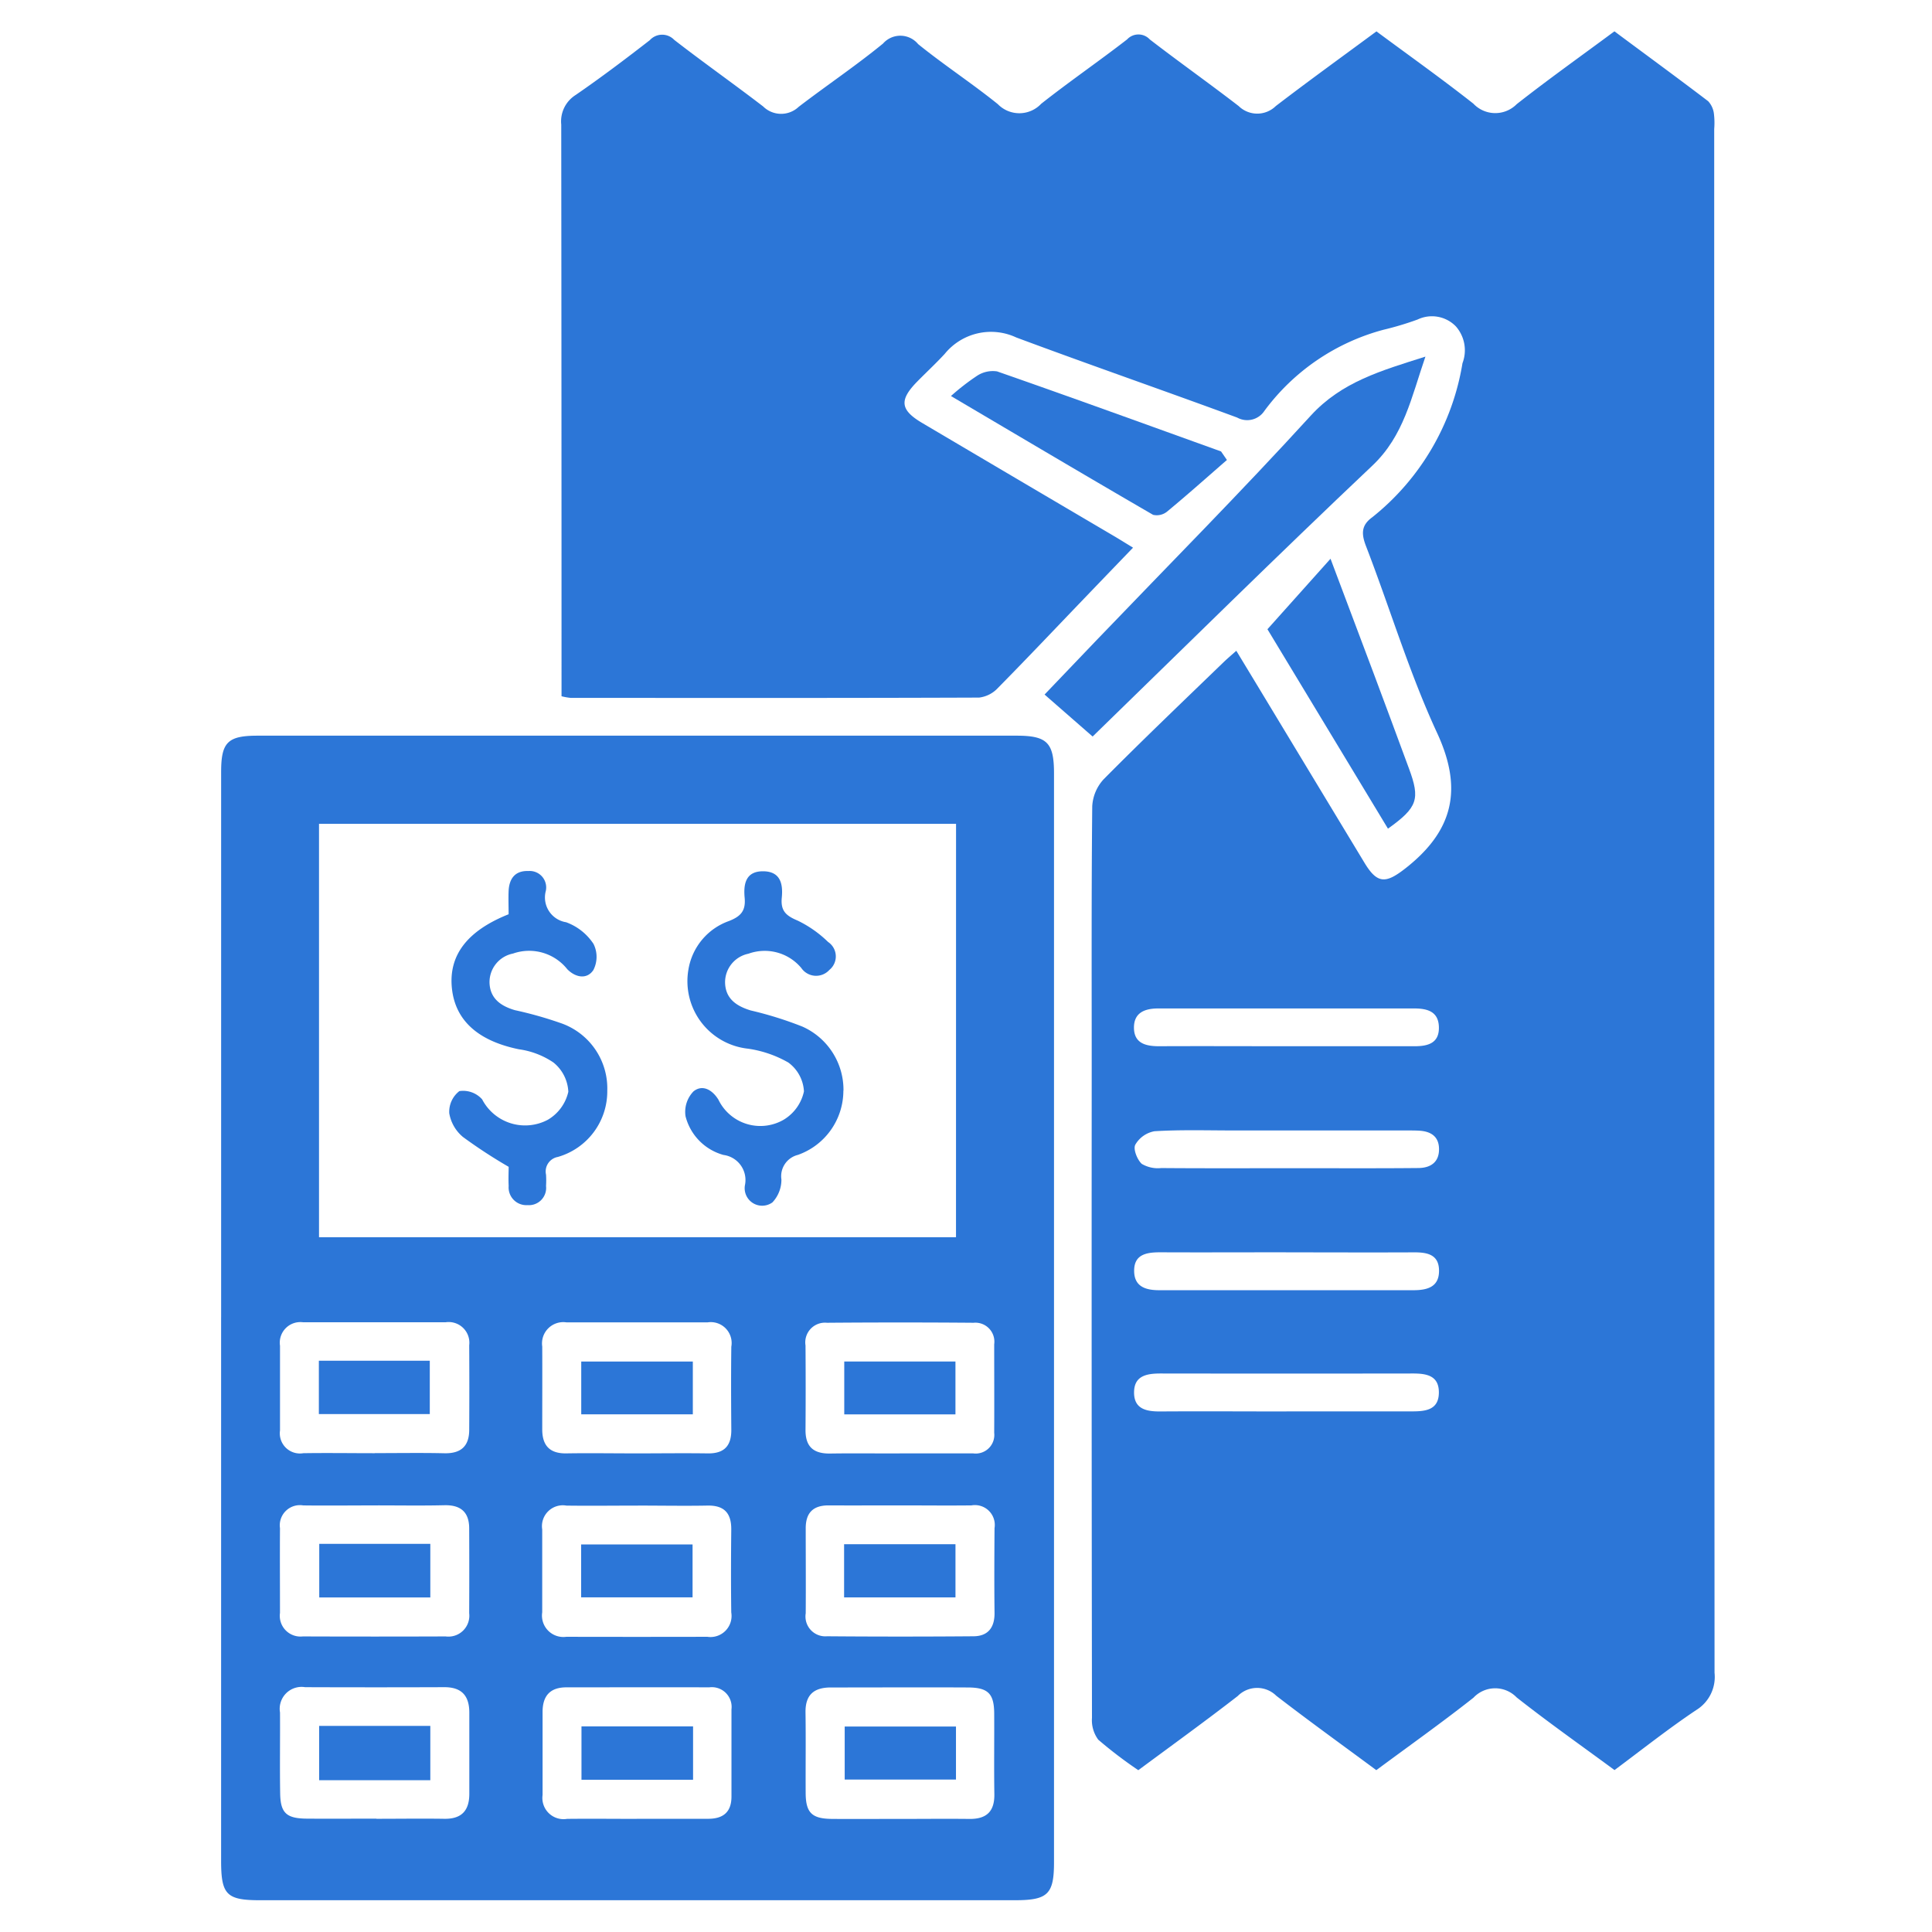
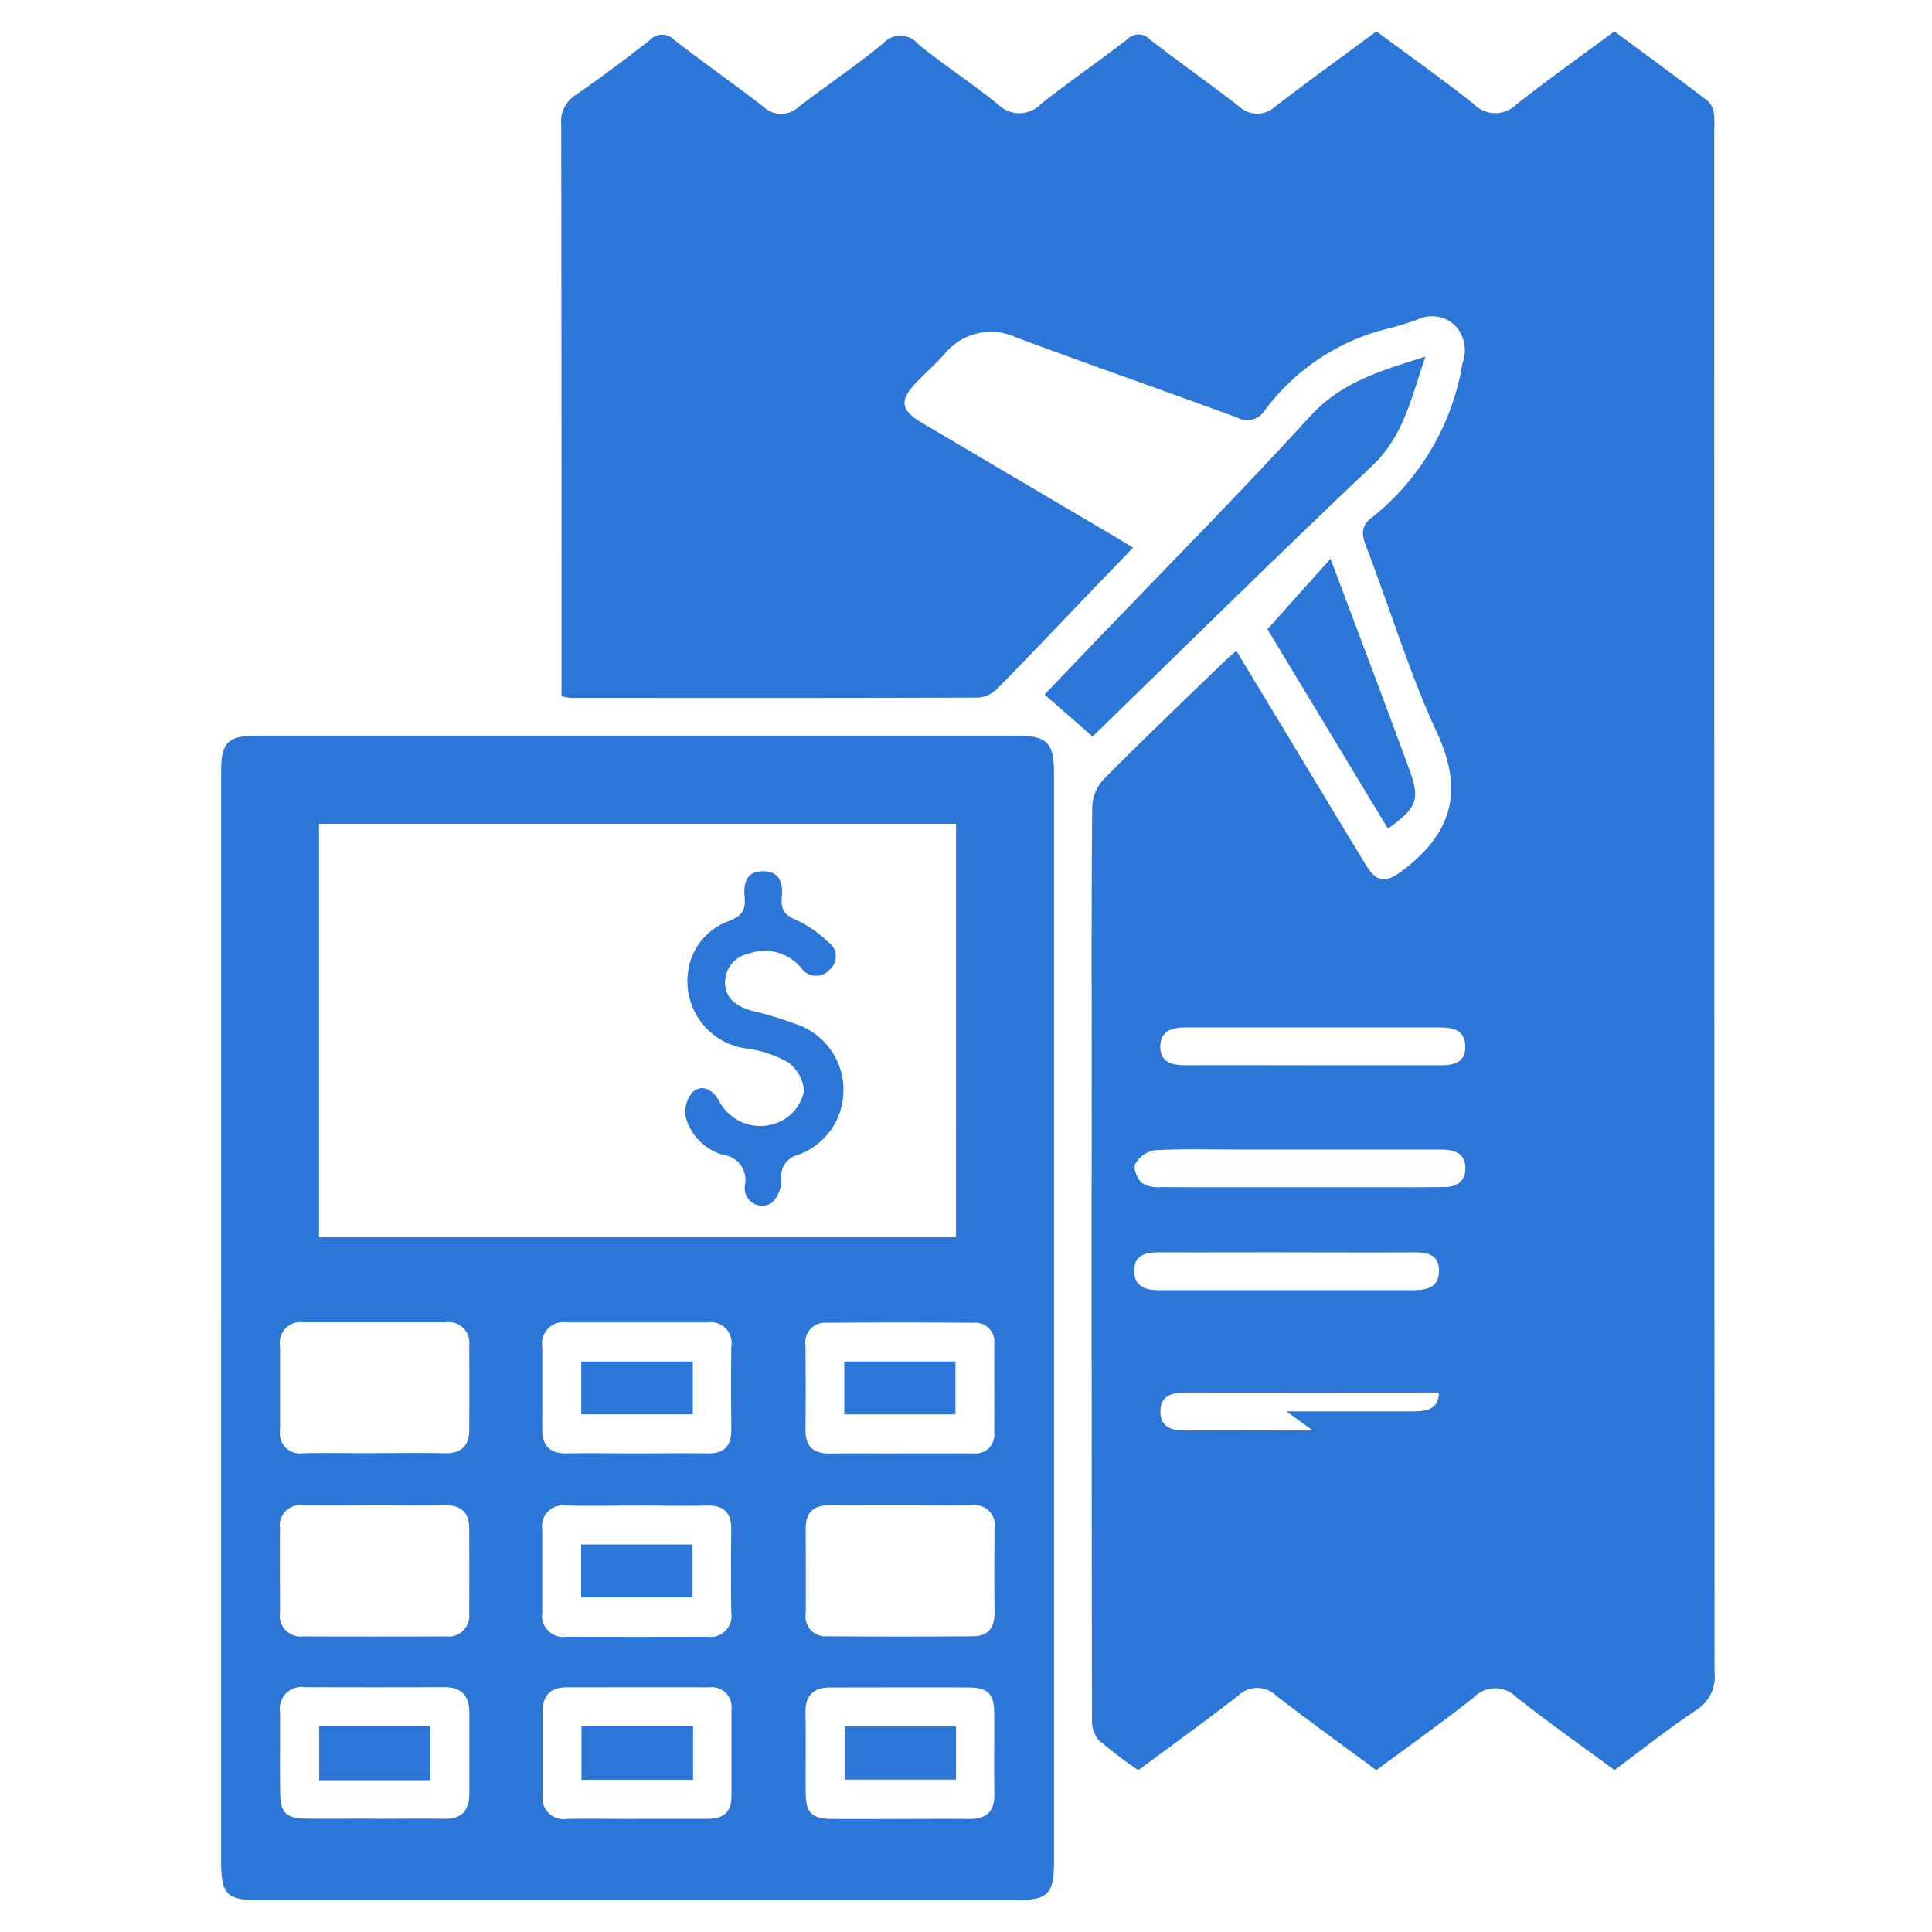
<svg xmlns="http://www.w3.org/2000/svg" width="74" height="74" viewBox="0 0 74 74">
  <defs>
    <clipPath id="a">
      <rect width="74" height="74" fill="#2c76d7" />
    </clipPath>
  </defs>
  <g clip-path="url(#a)">
-     <path d="M137.412,29.952l.838,1.384q2.034,3.367,4.069,6.733c.5.832.828.807,1.588.209,1.814-1.428,2.2-3.021,1.194-5.184-1.067-2.306-1.8-4.765-2.718-7.144-.183-.474-.186-.8.239-1.108a9.5,9.5,0,0,0,3.455-5.9,1.389,1.389,0,0,0-.253-1.411,1.276,1.276,0,0,0-1.465-.263,11.681,11.681,0,0,1-1.31.393,8.339,8.339,0,0,0-4.558,3.106.791.791,0,0,1-1.045.256c-2.815-1.038-5.651-2.02-8.462-3.068a2.283,2.283,0,0,0-2.736.627c-.342.372-.715.715-1.068,1.076-.682.7-.636,1.076.2,1.571q3.662,2.164,7.328,4.321c.225.132.446.271.751.457-.652.677-1.261,1.309-1.869,1.943-1.1,1.146-2.191,2.3-3.307,3.431a1.172,1.172,0,0,1-.718.368c-5.217.02-10.435.014-15.652.011a2.37,2.37,0,0,1-.344-.062v-.789q0-10.554-.011-21.107a1.194,1.194,0,0,1,.552-1.134c.97-.667,1.912-1.379,2.841-2.1a.638.638,0,0,1,.934-.011c1.121.87,2.282,1.687,3.407,2.551a.978.978,0,0,0,1.36.014c1.069-.819,2.19-1.572,3.231-2.424a.883.883,0,0,1,1.344.021c.988.8,2.061,1.5,3.053,2.3a1.149,1.149,0,0,0,1.66-.013c1.075-.849,2.207-1.626,3.291-2.466a.592.592,0,0,1,.869,0c1.123.867,2.283,1.686,3.406,2.553a1.016,1.016,0,0,0,1.42,0c1.258-.964,2.544-1.892,3.856-2.861,1.254.929,2.507,1.819,3.713,2.769a1.154,1.154,0,0,0,1.659.019c1.208-.95,2.463-1.841,3.743-2.79,1.209.9,2.408,1.775,3.591,2.677a.852.852,0,0,1,.221.488,2.947,2.947,0,0,1,.01.577q0,29.565.013,59.129a1.489,1.489,0,0,1-.7,1.427c-1.057.707-2.057,1.5-3.131,2.3-1.256-.926-2.529-1.821-3.75-2.784a1.141,1.141,0,0,0-1.652.011c-1.207.953-2.463,1.843-3.722,2.776-1.29-.955-2.577-1.881-3.832-2.85a1.045,1.045,0,0,0-1.476.011c-1.235.958-2.5,1.871-3.808,2.84a16.543,16.543,0,0,1-1.534-1.168,1.251,1.251,0,0,1-.241-.832q-.018-12.433-.01-24.866c0-3.349-.013-6.7.02-10.047a1.654,1.654,0,0,1,.441-1.045c1.508-1.521,3.058-3,4.6-4.49.135-.13.279-.251.478-.428m1.9,23.04c-1.608,0-3.216.007-4.823,0-.536,0-1.008.087-.99.74.016.591.464.713.97.712q4.859,0,9.718,0c.529,0,1-.114.989-.763-.011-.616-.468-.69-.969-.687-1.632.008-3.263,0-4.9,0m.024,6.091c1.608,0,3.216,0,4.824,0,.522,0,1.012-.063,1.015-.722s-.485-.73-1.009-.729q-4.824.007-9.648,0c-.53,0-1.016.082-1.018.725s.48.733,1.012.729c1.608-.011,3.216,0,4.824,0m.015-13.989c1.631,0,3.263,0,4.894,0,.509,0,.944-.114.931-.729s-.46-.718-.958-.718q-4.894,0-9.789,0c-.515,0-.94.157-.933.747s.454.7.961.7c1.631-.008,3.263,0,4.894,0m-.064,4.673h1.223c1.3,0,2.59.005,3.885-.008.467-.005.795-.226.786-.739-.008-.476-.321-.666-.758-.691-.191-.011-.383-.008-.575-.009H137.3c-1.007,0-2.017-.032-3.02.03a1.066,1.066,0,0,0-.735.517c-.087.167.073.571.248.733a1.21,1.21,0,0,0,.746.16c1.583.013,3.166.006,4.749.007" transform="translate(-90.061 -5.03)" fill="#2c76d7" />
+     <path d="M137.412,29.952l.838,1.384q2.034,3.367,4.069,6.733c.5.832.828.807,1.588.209,1.814-1.428,2.2-3.021,1.194-5.184-1.067-2.306-1.8-4.765-2.718-7.144-.183-.474-.186-.8.239-1.108a9.5,9.5,0,0,0,3.455-5.9,1.389,1.389,0,0,0-.253-1.411,1.276,1.276,0,0,0-1.465-.263,11.681,11.681,0,0,1-1.31.393,8.339,8.339,0,0,0-4.558,3.106.791.791,0,0,1-1.045.256c-2.815-1.038-5.651-2.02-8.462-3.068a2.283,2.283,0,0,0-2.736.627c-.342.372-.715.715-1.068,1.076-.682.7-.636,1.076.2,1.571q3.662,2.164,7.328,4.321c.225.132.446.271.751.457-.652.677-1.261,1.309-1.869,1.943-1.1,1.146-2.191,2.3-3.307,3.431a1.172,1.172,0,0,1-.718.368c-5.217.02-10.435.014-15.652.011a2.37,2.37,0,0,1-.344-.062v-.789q0-10.554-.011-21.107a1.194,1.194,0,0,1,.552-1.134c.97-.667,1.912-1.379,2.841-2.1a.638.638,0,0,1,.934-.011c1.121.87,2.282,1.687,3.407,2.551a.978.978,0,0,0,1.36.014c1.069-.819,2.19-1.572,3.231-2.424a.883.883,0,0,1,1.344.021c.988.8,2.061,1.5,3.053,2.3a1.149,1.149,0,0,0,1.66-.013c1.075-.849,2.207-1.626,3.291-2.466a.592.592,0,0,1,.869,0c1.123.867,2.283,1.686,3.406,2.553a1.016,1.016,0,0,0,1.42,0c1.258-.964,2.544-1.892,3.856-2.861,1.254.929,2.507,1.819,3.713,2.769a1.154,1.154,0,0,0,1.659.019c1.208-.95,2.463-1.841,3.743-2.79,1.209.9,2.408,1.775,3.591,2.677a.852.852,0,0,1,.221.488,2.947,2.947,0,0,1,.01.577q0,29.565.013,59.129a1.489,1.489,0,0,1-.7,1.427c-1.057.707-2.057,1.5-3.131,2.3-1.256-.926-2.529-1.821-3.75-2.784a1.141,1.141,0,0,0-1.652.011c-1.207.953-2.463,1.843-3.722,2.776-1.29-.955-2.577-1.881-3.832-2.85a1.045,1.045,0,0,0-1.476.011c-1.235.958-2.5,1.871-3.808,2.84a16.543,16.543,0,0,1-1.534-1.168,1.251,1.251,0,0,1-.241-.832q-.018-12.433-.01-24.866c0-3.349-.013-6.7.02-10.047a1.654,1.654,0,0,1,.441-1.045c1.508-1.521,3.058-3,4.6-4.49.135-.13.279-.251.478-.428m1.9,23.04c-1.608,0-3.216.007-4.823,0-.536,0-1.008.087-.99.74.016.591.464.713.97.712q4.859,0,9.718,0c.529,0,1-.114.989-.763-.011-.616-.468-.69-.969-.687-1.632.008-3.263,0-4.9,0m.024,6.091c1.608,0,3.216,0,4.824,0,.522,0,1.012-.063,1.015-.722q-4.824.007-9.648,0c-.53,0-1.016.082-1.018.725s.48.733,1.012.729c1.608-.011,3.216,0,4.824,0m.015-13.989c1.631,0,3.263,0,4.894,0,.509,0,.944-.114.931-.729s-.46-.718-.958-.718q-4.894,0-9.789,0c-.515,0-.94.157-.933.747s.454.7.961.7c1.631-.008,3.263,0,4.894,0m-.064,4.673h1.223c1.3,0,2.59.005,3.885-.008.467-.005.795-.226.786-.739-.008-.476-.321-.666-.758-.691-.191-.011-.383-.008-.575-.009H137.3c-1.007,0-2.017-.032-3.02.03a1.066,1.066,0,0,0-.735.517c-.087.167.073.571.248.733a1.21,1.21,0,0,0,.746.16c1.583.013,3.166.006,4.749.007" transform="translate(-90.061 -5.03)" fill="#2c76d7" />
    <path d="M43.953,168.491q0-10.444,0-20.887c0-1.138.25-1.39,1.4-1.39q14.532,0,29.064,0c1.175,0,1.437.267,1.437,1.445q0,20.851,0,41.7c0,1.227-.233,1.459-1.49,1.46q-14.46,0-28.92,0c-1.286,0-1.492-.212-1.492-1.515q0-10.408,0-20.815m28.15-18.9h-24.4v15.836H72.1ZM49.9,187.7c.864,0,1.729-.013,2.593,0,.672.013.967-.314.966-.964,0-1.034,0-2.069,0-3.1,0-.65-.294-.979-.959-.977q-2.665.01-5.329,0a.839.839,0,0,0-.963.97c.007,1.034-.011,2.069.006,3.1.012.752.242.959,1.021.965.888.007,1.776,0,2.665,0m-.06-14c.888,0,1.775-.015,2.662.005.629.015.949-.264.953-.89q.009-1.622,0-3.245a.793.793,0,0,0-.9-.883q-2.734,0-5.469,0a.788.788,0,0,0-.878.9c0,1.082,0,2.163,0,3.245a.771.771,0,0,0,.892.871c.911-.014,1.823,0,2.734,0m0,2c-.912,0-1.824.011-2.735,0a.772.772,0,0,0-.892.872c-.007,1.082,0,2.164,0,3.246a.794.794,0,0,0,.877.9q2.735.01,5.47,0a.8.8,0,0,0,.9-.888q.007-1.623,0-3.246c0-.624-.32-.907-.952-.891-.887.021-1.775.005-2.663.006m20.113,0c-.912,0-1.824.005-2.736,0-.6,0-.875.294-.872.886,0,1.082.008,2.165,0,3.247a.761.761,0,0,0,.817.88q2.807.023,5.615,0c.548-.005.806-.333.8-.895-.013-1.082-.008-2.165,0-3.247a.761.761,0,0,0-.884-.871c-.912.01-1.824,0-2.736,0M59.87,187.7c.912,0,1.824,0,2.736,0,.589,0,.9-.267.894-.87,0-1.107,0-2.213,0-3.32a.757.757,0,0,0-.85-.845c-1.824-.007-3.649,0-5.473,0-.627,0-.914.33-.912.948,0,1.058,0,2.117,0,3.175a.812.812,0,0,0,.939.915c.888-.01,1.776,0,2.664,0m10.075-14h2.807a.713.713,0,0,0,.813-.788c.006-1.13,0-2.26,0-3.39a.727.727,0,0,0-.79-.824q-2.807-.023-5.614,0a.755.755,0,0,0-.823.87q.012,1.623,0,3.246c0,.645.319.9.94.893.888-.015,1.775,0,2.663-.005m0,14c.888,0,1.776-.01,2.664,0,.656.01.977-.274.966-.95-.016-1.034,0-2.069-.006-3.1-.007-.749-.236-.981-1-.985-1.752-.009-3.5,0-5.257,0-.646,0-.98.279-.97.957.015,1.034,0,2.069.006,3.1.007.744.241.97,1,.977.864.008,1.728,0,2.592,0m-10.09-14c.911,0,1.823-.013,2.734,0,.64.013.922-.282.916-.912-.009-1.058-.013-2.115,0-3.173a.8.8,0,0,0-.912-.933h-5.4a.815.815,0,0,0-.93.926c.005,1.058,0,2.115,0,3.173,0,.618.286.929.924.919.887-.015,1.775,0,2.662,0m.077,2c-.912,0-1.824.012-2.735,0a.8.8,0,0,0-.929.915c0,1.058,0,2.116,0,3.174a.82.82,0,0,0,.924.936q2.7.006,5.4,0a.807.807,0,0,0,.917-.932c-.014-1.058-.011-2.116,0-3.174.006-.626-.265-.932-.91-.92-.887.017-1.775,0-2.663,0" transform="translate(-35.483 -118.036)" fill="#2c76d7" />
    <path d="M207.613,83.822c.629-.658,1.323-1.385,2.019-2.112,2.732-2.849,5.514-5.653,8.174-8.568,1.188-1.3,2.7-1.725,4.395-2.264-.54,1.566-.825,3.033-2.032,4.175-3.636,3.439-7.2,6.958-10.715,10.377l-1.841-1.608" transform="translate(-167.604 -57.219)" fill="#2c76d7" />
    <path d="M256.532,121.4l-4.617-7.64,2.416-2.7c.573,1.523,1.113,2.951,1.648,4.38q.682,1.823,1.355,3.65c.438,1.181.335,1.493-.8,2.307" transform="translate(-203.369 -89.659)" fill="#2c76d7" />
-     <path d="M199.58,77.113c-.761.662-1.513,1.333-2.289,1.975a.627.627,0,0,1-.539.126c-2.526-1.465-5.039-2.955-7.742-4.55a8.838,8.838,0,0,1,.993-.771,1.1,1.1,0,0,1,.773-.173c2.867,1,5.722,2.038,8.579,3.066l.225.327" transform="translate(-152.586 -59.495)" fill="#2c76d7" />
-     <path d="M91.552,174.8c0-.322-.012-.61,0-.9.024-.477.25-.782.76-.763a.631.631,0,0,1,.665.762.961.961,0,0,0,.778,1.2,2.125,2.125,0,0,1,1.049.83,1.108,1.108,0,0,1-.005,1c-.243.369-.684.292-1-.031a1.866,1.866,0,0,0-2.077-.6,1.115,1.115,0,0,0-.9,1.15c.035.595.458.869.973,1.019a14.842,14.842,0,0,1,1.724.485,2.645,2.645,0,0,1,1.812,2.6,2.613,2.613,0,0,1-1.895,2.537.565.565,0,0,0-.45.681,3.819,3.819,0,0,1,0,.433.661.661,0,0,1-.712.731.679.679,0,0,1-.72-.733c-.014-.286,0-.573,0-.734a19.392,19.392,0,0,1-1.749-1.142,1.51,1.51,0,0,1-.526-.909,1,1,0,0,1,.387-.849.972.972,0,0,1,.872.316,1.855,1.855,0,0,0,2.517.781,1.672,1.672,0,0,0,.784-1.071,1.528,1.528,0,0,0-.57-1.122,3.112,3.112,0,0,0-1.322-.506c-1.552-.318-2.434-1.094-2.566-2.327-.135-1.26.57-2.206,2.171-2.845" transform="translate(-72.071 -139.775)" fill="#2c76d7" />
    <path d="M142.233,181.567a2.61,2.61,0,0,1-1.741,2.461.842.842,0,0,0-.632.944,1.267,1.267,0,0,1-.344.875.67.67,0,0,1-1.054-.654.969.969,0,0,0-.822-1.163,2.064,2.064,0,0,1-1.453-1.484,1.126,1.126,0,0,1,.307-.952c.338-.27.715-.068.954.321a1.783,1.783,0,0,0,2.5.765,1.674,1.674,0,0,0,.775-1.084,1.466,1.466,0,0,0-.6-1.107,4.353,4.353,0,0,0-1.543-.529,2.6,2.6,0,0,1-2.28-3.041,2.379,2.379,0,0,1,1.552-1.849c.455-.178.646-.394.6-.887s.016-1.018.7-1.018.772.5.722,1.012.17.693.608.877a4.418,4.418,0,0,1,1.165.818.666.666,0,0,1,.049,1.072.686.686,0,0,1-1.073-.073,1.827,1.827,0,0,0-2.028-.548,1.116,1.116,0,0,0-.893,1.087c.005.635.439.921.984,1.086a14,14,0,0,1,1.98.619,2.65,2.65,0,0,1,1.571,2.453" transform="translate(-109.93 -139.793)" fill="#2c76d7" />
    <rect width="4.258" height="2.08" transform="translate(12.224 66.106)" fill="#2c76d7" />
-     <rect width="4.249" height="2.043" transform="translate(12.213 52.119)" fill="#2c76d7" />
-     <rect width="4.254" height="2.053" transform="translate(12.228 59.133)" fill="#2c76d7" />
-     <rect width="4.266" height="2.037" transform="translate(32.331 59.147)" fill="#2c76d7" />
    <rect width="4.274" height="2.045" transform="translate(22.272 66.124)" fill="#2c76d7" />
    <rect width="4.259" height="2.025" transform="translate(32.337 52.149)" fill="#2c76d7" />
    <rect width="4.262" height="2.031" transform="translate(32.354 66.13)" fill="#2c76d7" />
    <rect width="4.274" height="2.022" transform="translate(22.263 52.15)" fill="#2c76d7" />
    <rect width="4.268" height="2.026" transform="translate(22.259 59.156)" fill="#2c76d7" />
  </g>
</svg>